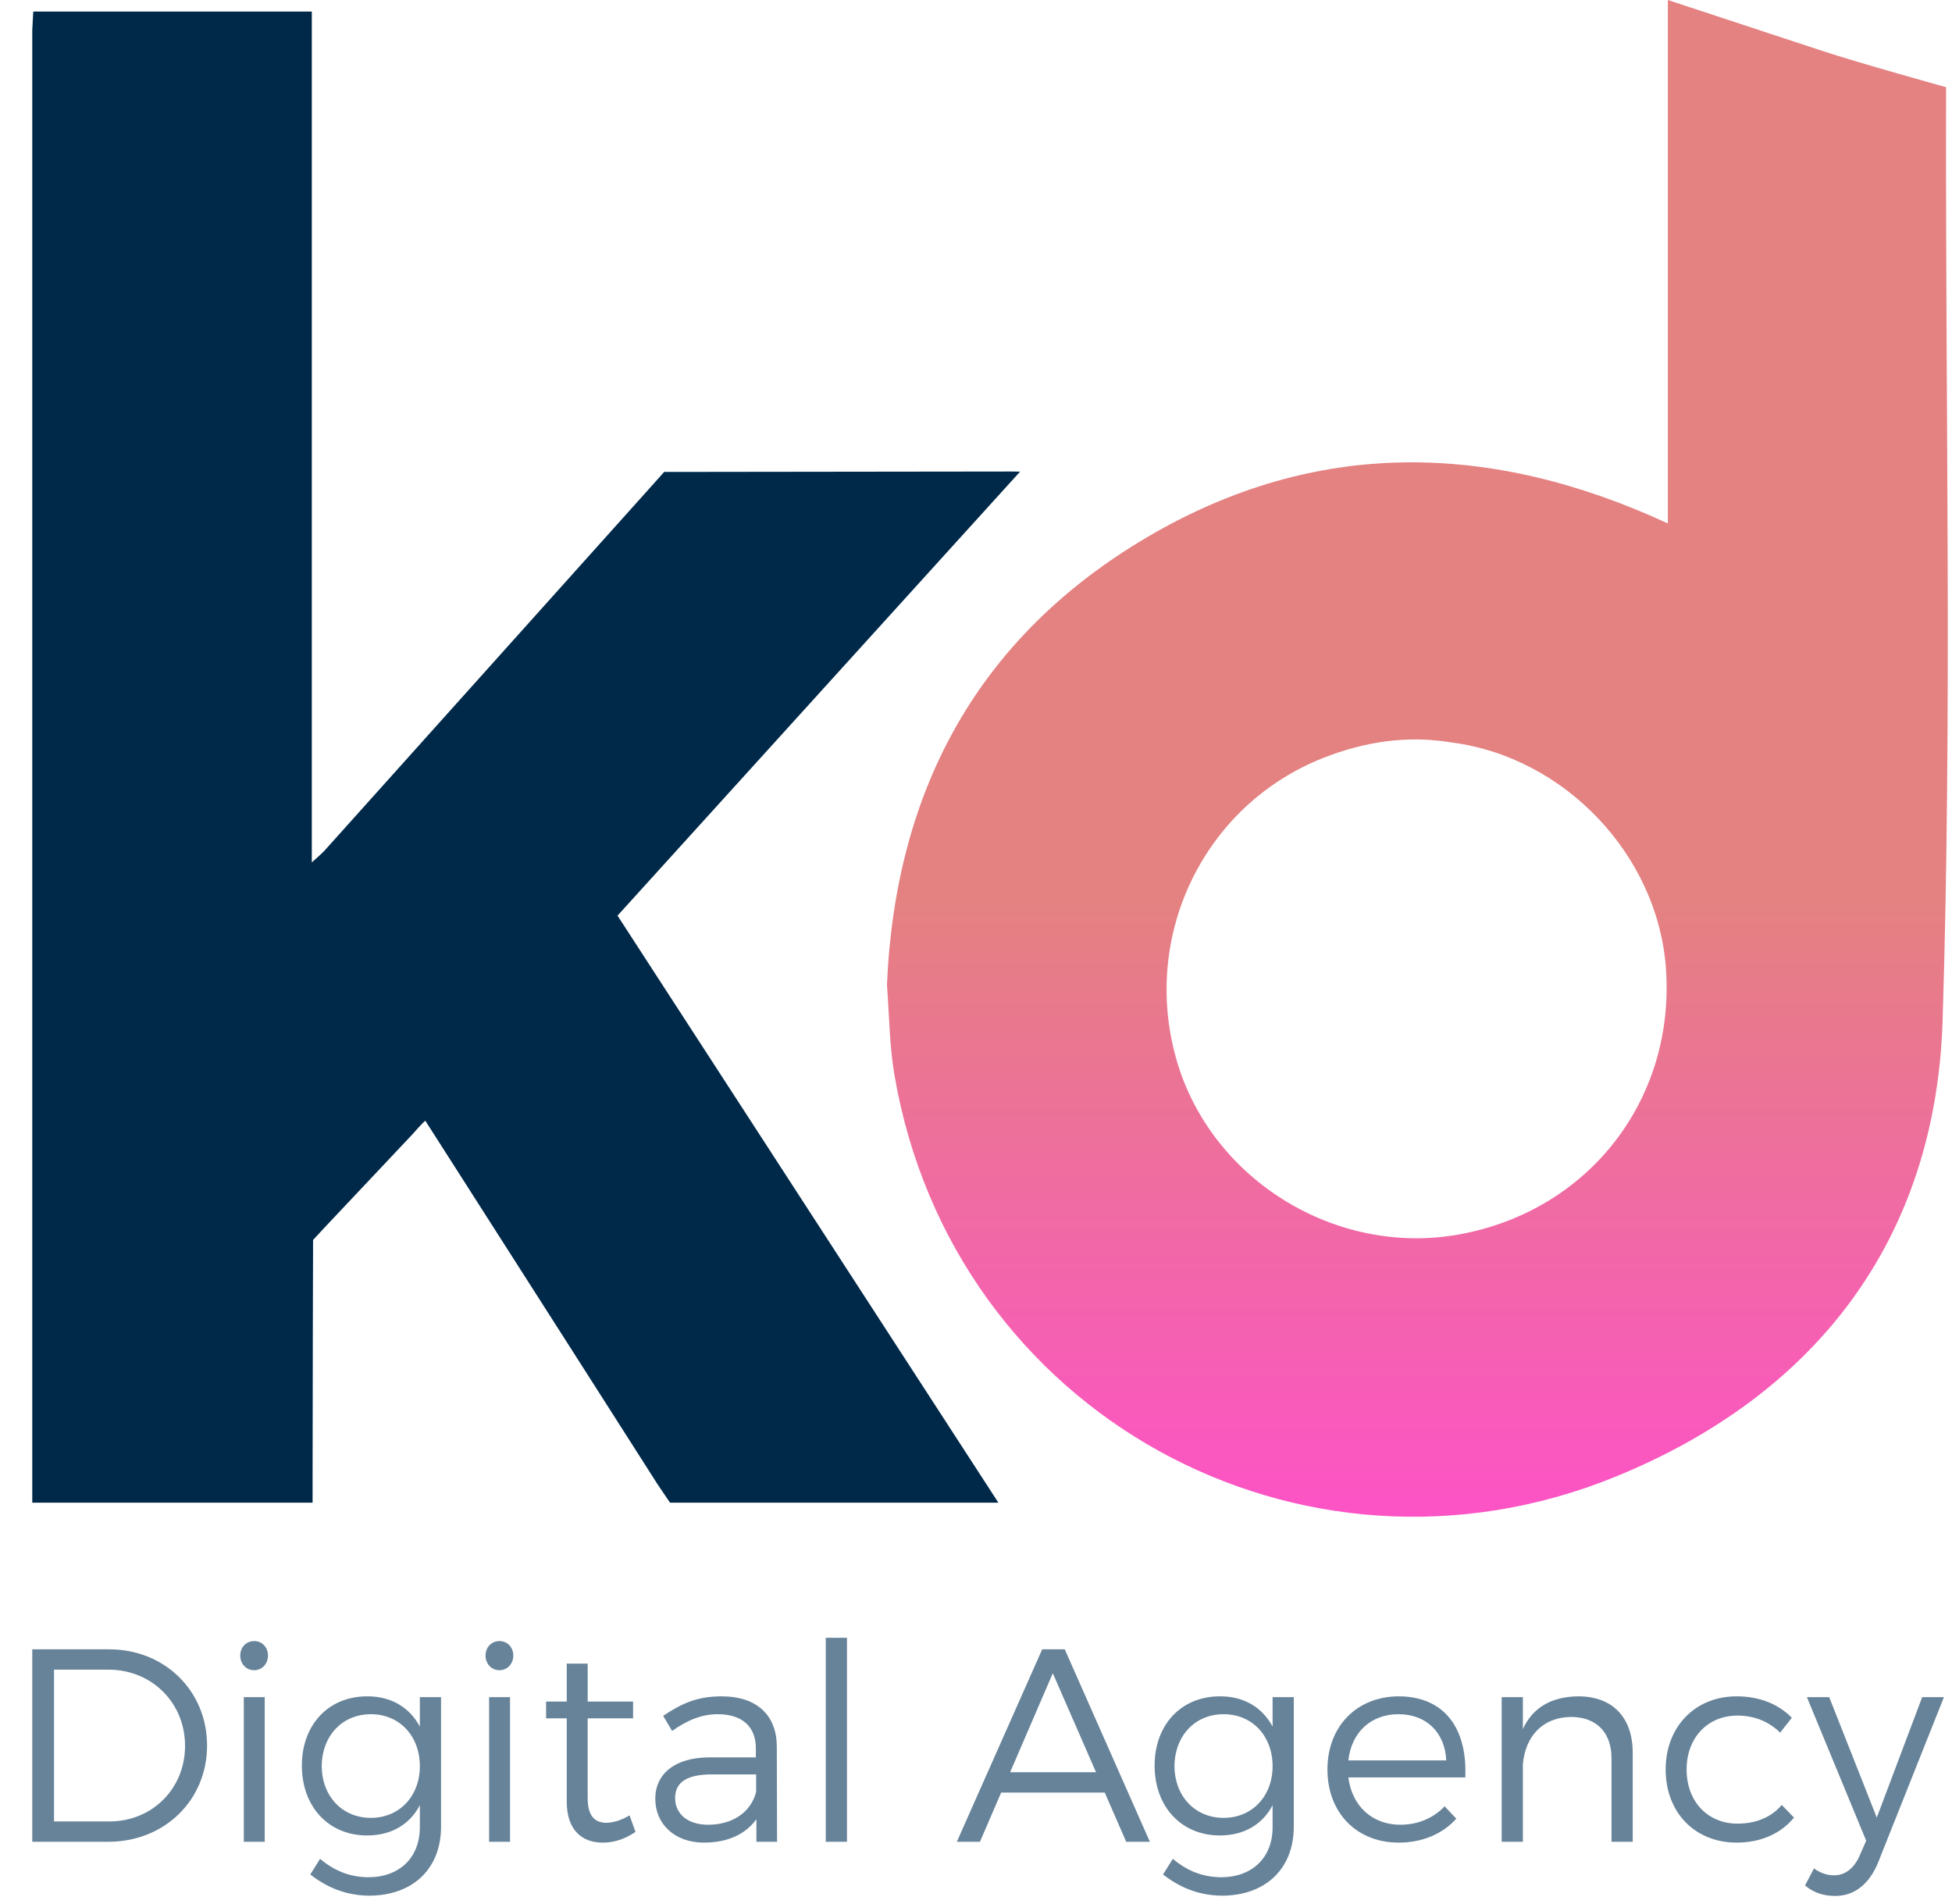
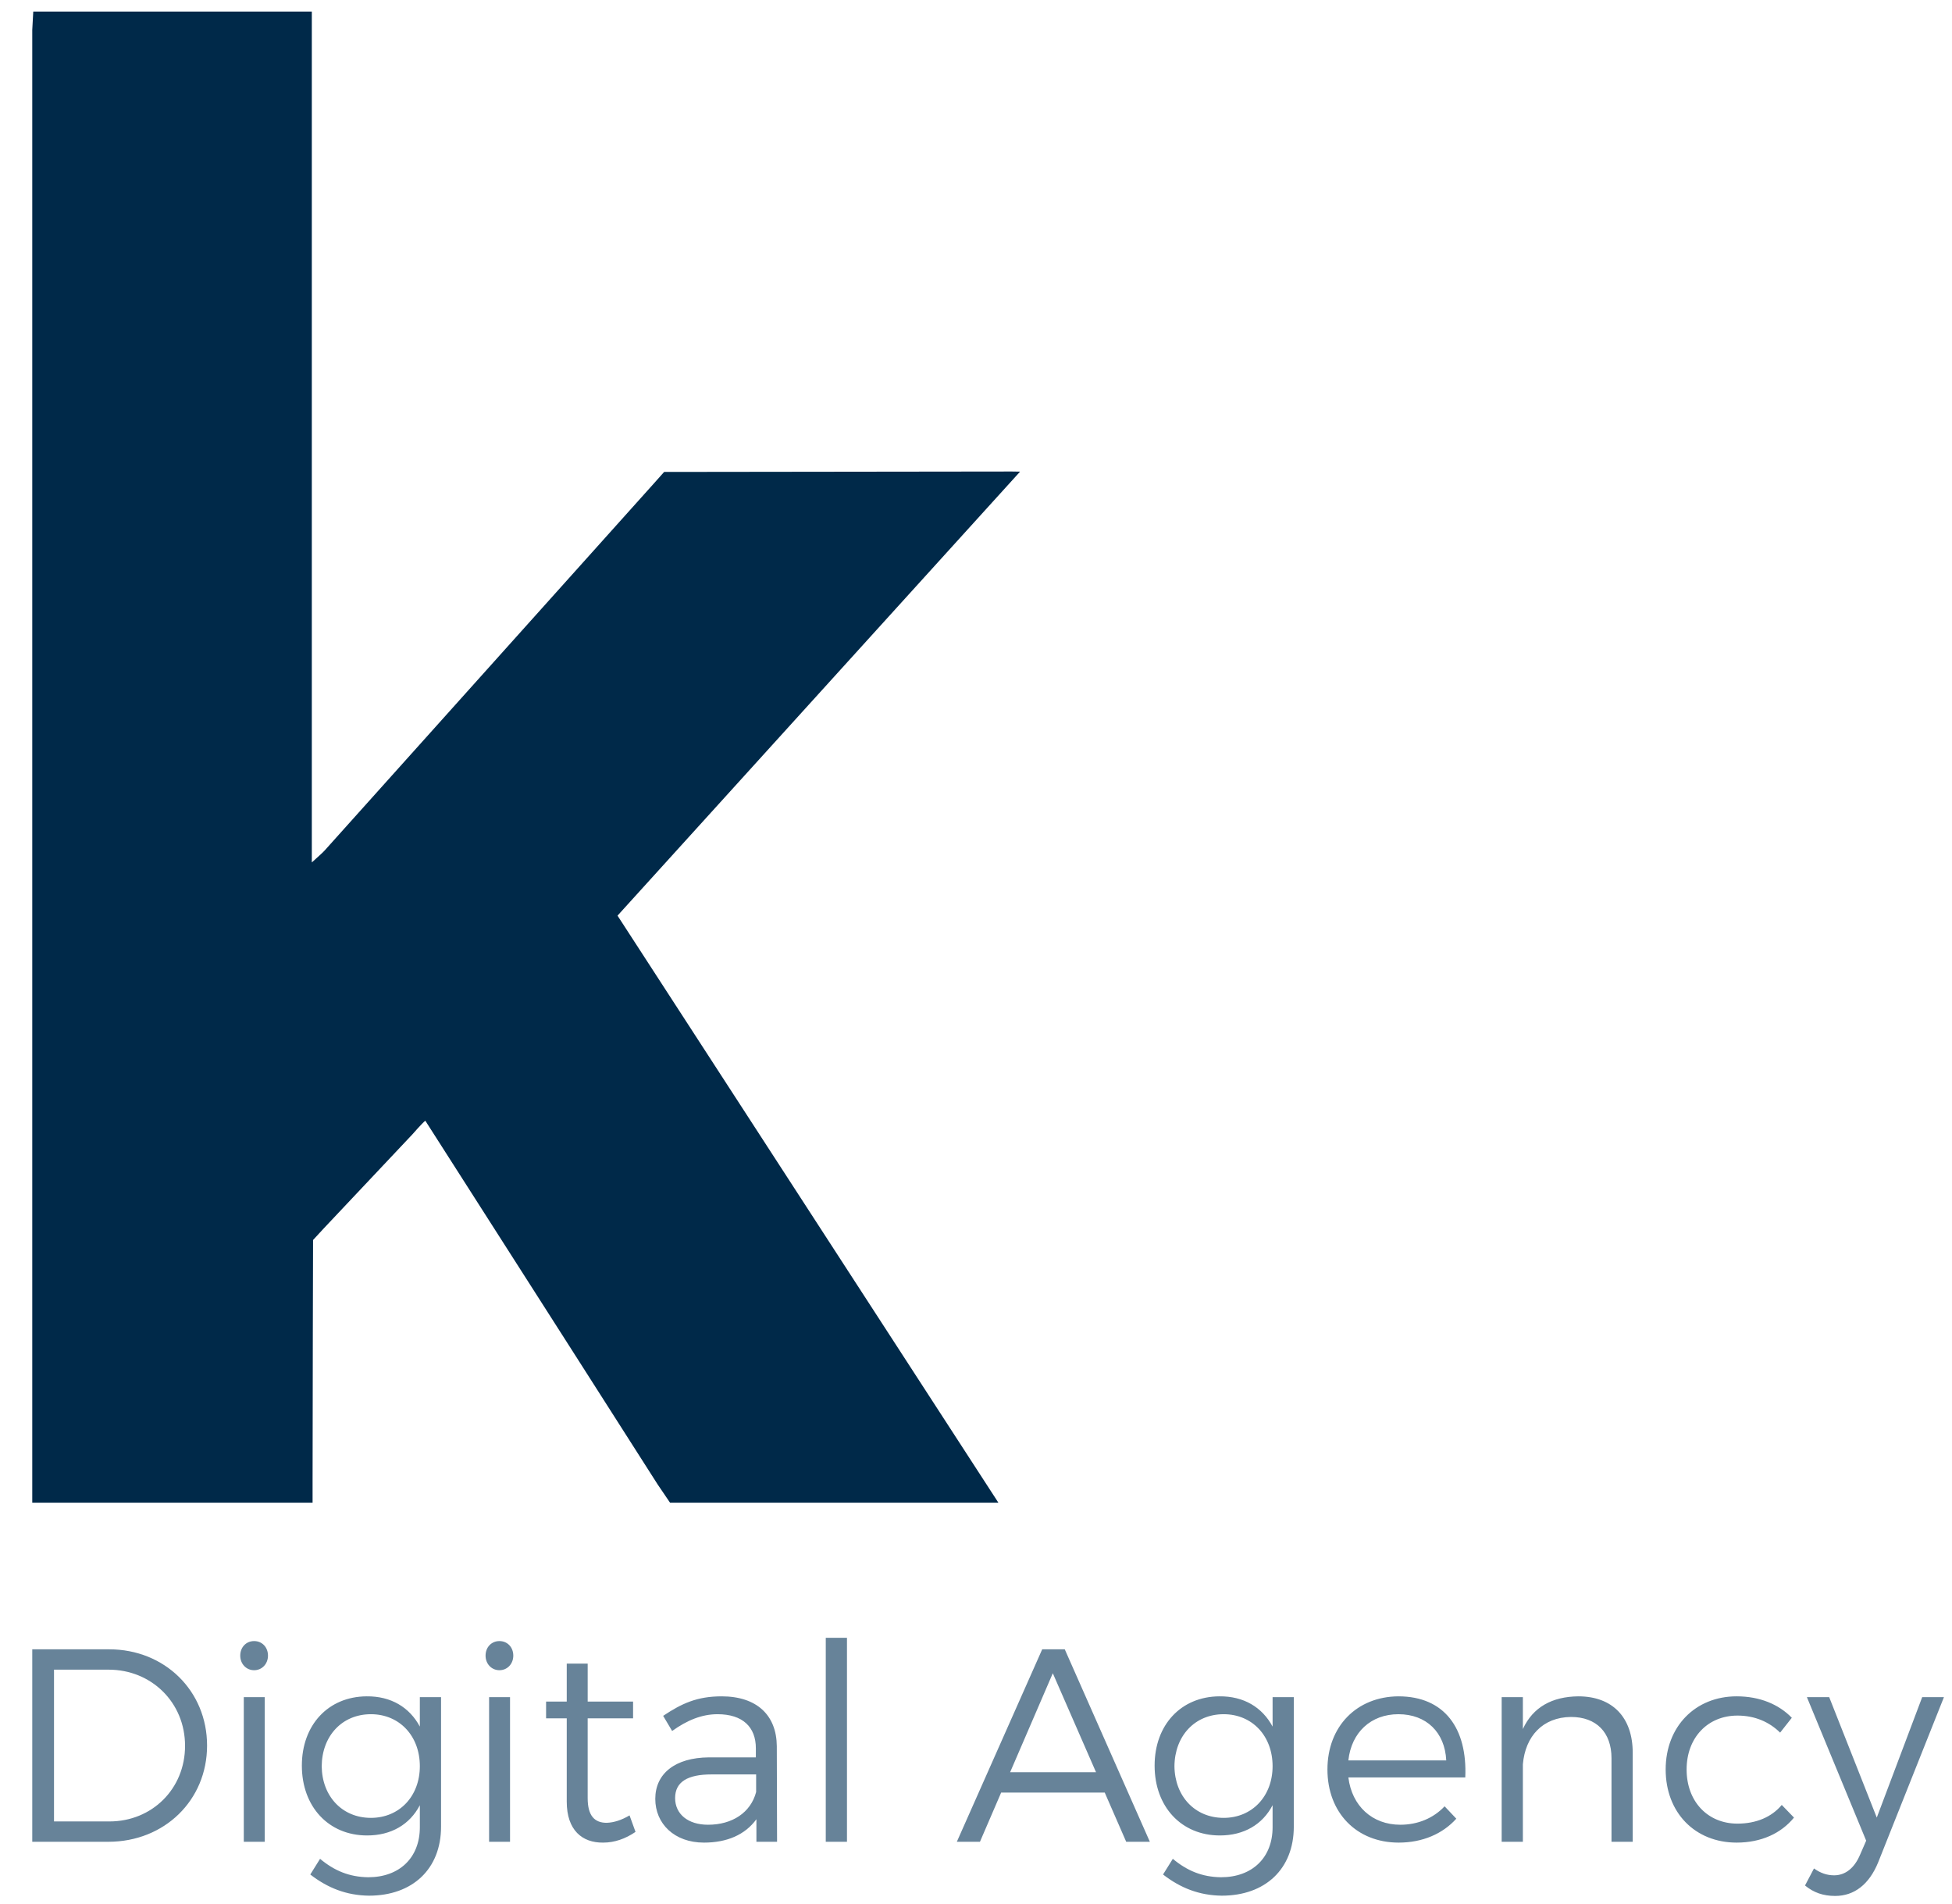
<svg xmlns="http://www.w3.org/2000/svg" width="242" height="236" viewBox="0 0 242 236" fill="none">
-   <path d="M109.961 122.051c1.046-24.252 11.392-43.185 32.265-55.472 20.836-12.266 42.534-11.878 64.545-1.698V0c6.576 2.166 12.836 4.223 19.091 6.29 4.592 1.518 15.401 4.516 15.401 4.516s.002 1.71 0 2.99c-.073 37.858.753 74.855-.426 112.679-.842 27.013-15.562 46.399-40.641 56.594-38.789 15.767-82.101-7.723-89.307-49.827-.618-3.607-.639-7.315-.928-11.191zm69.979-30.026c-5.458-.907-10.707-.108-15.815 1.89-14.802 5.793-22.707 21.993-18.267 37.448 4.272 14.874 19.822 24.447 35.132 21.627 16.084-2.962 26.778-16.834 25.533-33.122-1.062-13.885-12.511-26.038-26.583-27.843z" fill="url(#haljd2jq4a)" />
  <path d="M4 3.707c.04-.886.08-1.548.124-2.273h34.533v105.463c.806-.748 1.248-1.098 1.619-1.511 13.584-15.153 40.77-45.442 40.77-45.442l1.29-1.448 43.109-.053s.557.015 1.019.015c-16.641 18.328-33.261 36.7-49.906 55.033 15.67 24.134 31.338 48.308 47.218 72.765H83.069l-1.532-2.257s-19.13-29.978-28.809-45.089c-.381.29-1.583 1.673-1.583 1.673l-11.002 11.671-1.331 1.441s-.06 20.515-.06 29.791v2.77H4V3.706z" fill="#002949" />
  <path d="M232.844 230.842c-1.113 2.727-2.966 4.158-5.326 4.158-1.483 0-2.662-.409-3.741-1.295l1.112-2.113c.809.579 1.618.852 2.495.852 1.381 0 2.527-.886 3.235-2.59l.742-1.704-7.348-17.789h2.764l5.898 14.927 5.629-14.927H241l-8.156 20.481zM220.692 214.757c-1.348-1.329-3.135-2.113-5.292-2.113-3.673 0-6.302 2.727-6.302 6.68 0 3.987 2.629 6.713 6.302 6.713 2.326 0 4.247-.818 5.494-2.317l1.517 1.568c-1.584 1.942-4.045 3.101-7.112 3.101-5.157 0-8.797-3.715-8.797-9.065 0-5.317 3.674-9.065 8.797-9.065 2.865 0 5.224.988 6.842 2.658l-1.449 1.84zM195.675 210.259c4.247 0 6.741 2.624 6.741 6.986v11.041h-2.629v-10.359c0-3.204-1.888-5.112-5.022-5.112-3.505.034-5.662 2.385-5.966 5.861v9.61h-2.629v-17.925h2.629v3.953c1.247-2.726 3.64-4.021 6.876-4.055zM173.367 210.259c5.729 0 8.56 3.987 8.291 10.053h-14.493c.438 3.544 2.966 5.862 6.438 5.862 2.19 0 4.111-.818 5.493-2.284l1.45 1.534c-1.686 1.874-4.18 2.965-7.146 2.965-5.224 0-8.83-3.715-8.83-9.065 0-5.351 3.64-9.031 8.797-9.065zm-6.202 7.94h12.134c-.169-3.476-2.461-5.725-5.932-5.725-3.404 0-5.831 2.249-6.202 5.725zM157.77 210.361h2.629v16.051c0 5.248-3.539 8.554-8.931 8.554-2.798-.034-5.123-.954-7.28-2.624l1.213-1.943c1.753 1.466 3.606 2.25 5.966 2.284 3.876 0 6.403-2.42 6.403-6.203v-2.726c-1.247 2.386-3.539 3.749-6.538 3.749-4.786 0-8.089-3.579-8.089-8.656 0-5.044 3.269-8.554 8.021-8.588 3.034-.034 5.326 1.363 6.606 3.748v-3.646zm-6.066 14.961c3.539 0 6.066-2.693 6.066-6.407 0-3.749-2.527-6.441-6.066-6.441-3.573 0-6.067 2.692-6.101 6.441.034 3.714 2.528 6.407 6.101 6.407zM139.622 228.286l-2.662-6.1h-12.841l-2.629 6.1h-2.865l10.583-23.855h2.797l10.55 23.855h-2.933zm-14.391-8.621h10.65l-5.359-12.269-5.291 12.269zM102.375 203h2.629v25.286h-2.629V203zM96.337 228.286h-2.561v-2.794c-1.416 1.943-3.674 2.897-6.505 2.897-3.674 0-6.033-2.352-6.033-5.419 0-3.135 2.46-5.112 6.64-5.146h5.83V216.7c0-2.624-1.617-4.226-4.752-4.226-1.955 0-3.775.75-5.628 2.079l-1.113-1.875c2.292-1.533 4.213-2.419 7.247-2.419 4.381 0 6.808 2.351 6.842 6.168l.033 11.859zm-8.56-2.112c3 0 5.291-1.5 5.965-4.056v-2.181h-5.527c-2.966 0-4.517.92-4.517 2.931 0 1.977 1.584 3.306 4.079 3.306zM78.048 225.015l.741 2.045c-1.247.852-2.595 1.329-4.01 1.329-2.596.034-4.517-1.534-4.517-5.078v-10.326h-2.561v-2.079h2.561v-4.703h2.596v4.703h5.628v2.079h-5.629v9.883c0 2.181.843 3.067 2.36 3.067.91-.034 1.853-.341 2.83-.92zM61.917 203.409c.977 0 1.719.75 1.719 1.806 0 1.022-.742 1.806-1.719 1.806-.977 0-1.719-.784-1.719-1.806 0-1.056.742-1.806 1.72-1.806zm-1.28 6.952h2.595v17.925h-2.596v-17.925zM52.05 210.361h2.63v16.051c0 5.248-3.54 8.554-8.932 8.554-2.797-.034-5.123-.954-7.28-2.624l1.213-1.943c1.753 1.466 3.607 2.25 5.966 2.284 3.876 0 6.404-2.42 6.404-6.203v-2.726c-1.248 2.386-3.54 3.749-6.539 3.749-4.786 0-8.089-3.579-8.089-8.656 0-5.044 3.27-8.554 8.022-8.588 3.033-.034 5.325 1.363 6.605 3.748v-3.646zm-6.066 14.961c3.539 0 6.066-2.693 6.066-6.407 0-3.749-2.527-6.441-6.066-6.441-3.573 0-6.067 2.692-6.1 6.441.033 3.714 2.527 6.407 6.1 6.407zM31.505 203.409c.977 0 1.718.75 1.718 1.806 0 1.022-.741 1.806-1.718 1.806-.978 0-1.72-.784-1.72-1.806 0-1.056.742-1.806 1.72-1.806zm-1.281 6.952h2.595v17.925h-2.595v-17.925zM13.538 204.431c6.876 0 12.134 5.146 12.134 11.928 0 6.782-5.292 11.927-12.235 11.927H4v-23.855h9.538zm.034 21.334c5.258 0 9.37-4.022 9.37-9.372 0-5.384-4.18-9.44-9.471-9.44H6.696v18.812h6.876z" fill="#678399" />
  <defs>
    <linearGradient id="haljd2jq4a" x1="113.964" y1="27.742" x2="113.964" y2="196.081" gradientUnits="userSpaceOnUse">
      <stop offset=".5" stop-color="#E48181" />
      <stop offset="1" stop-color="#FF4ECD" />
    </linearGradient>
  </defs>
</svg>